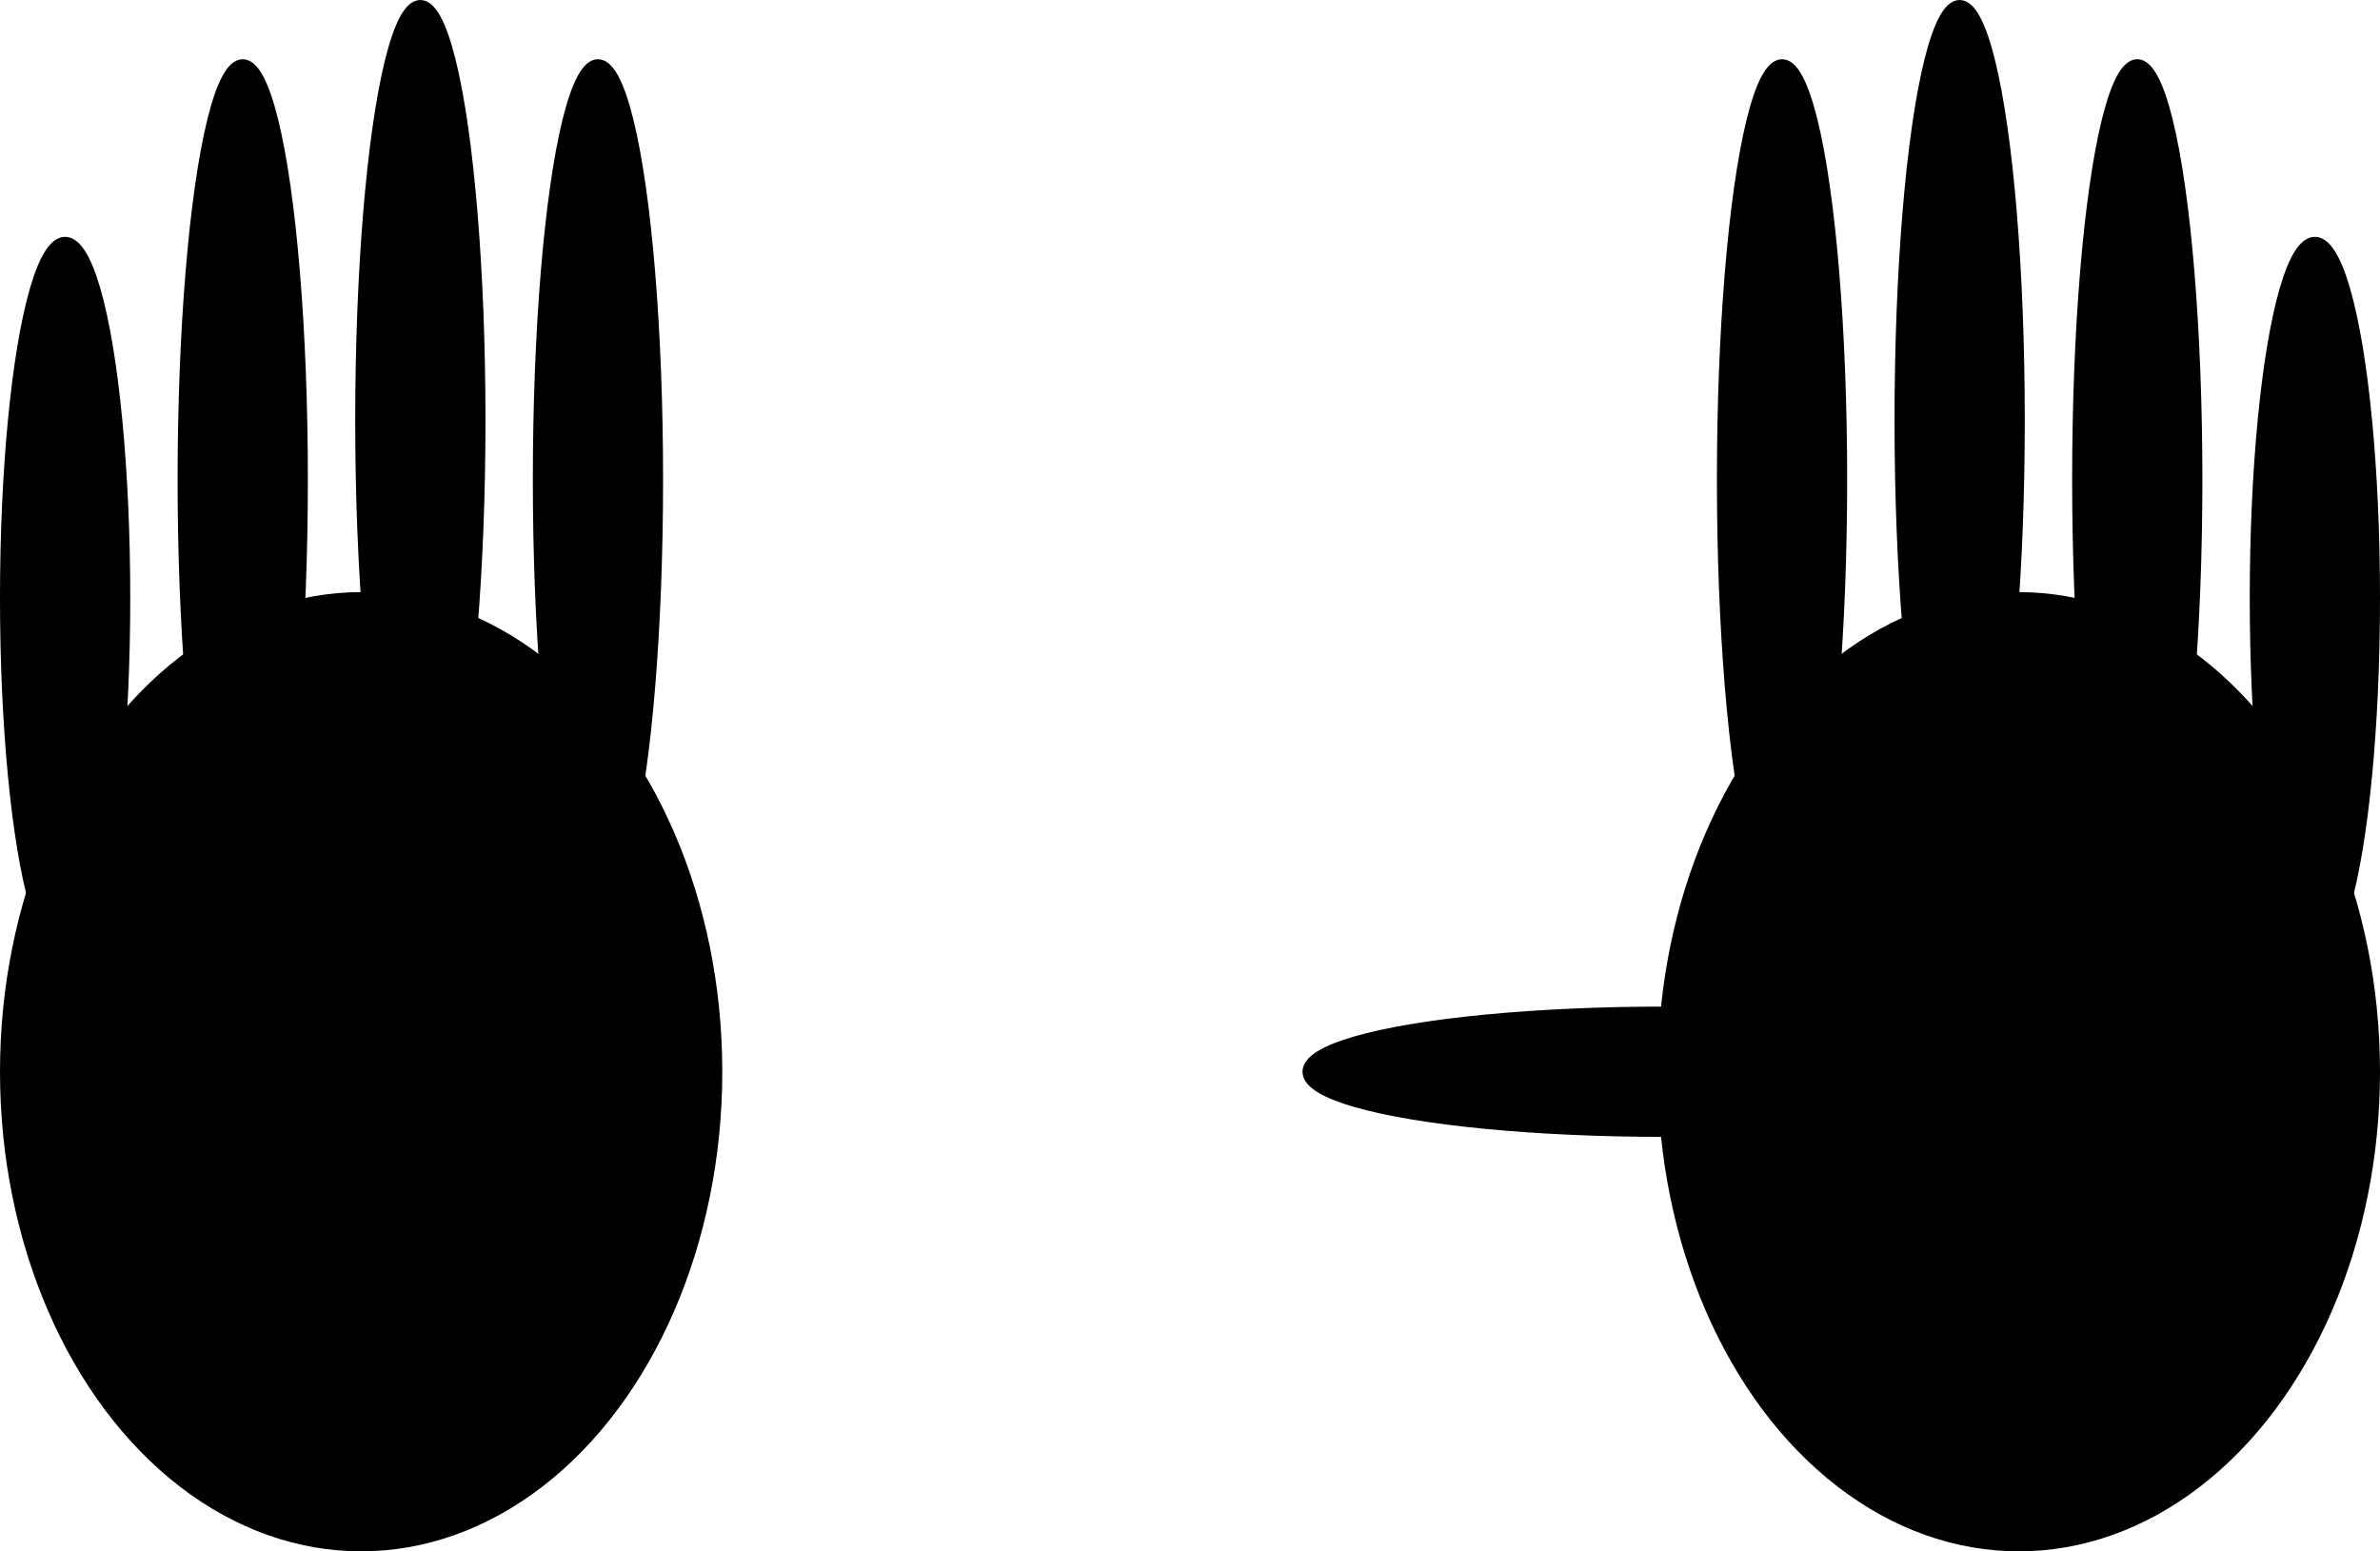
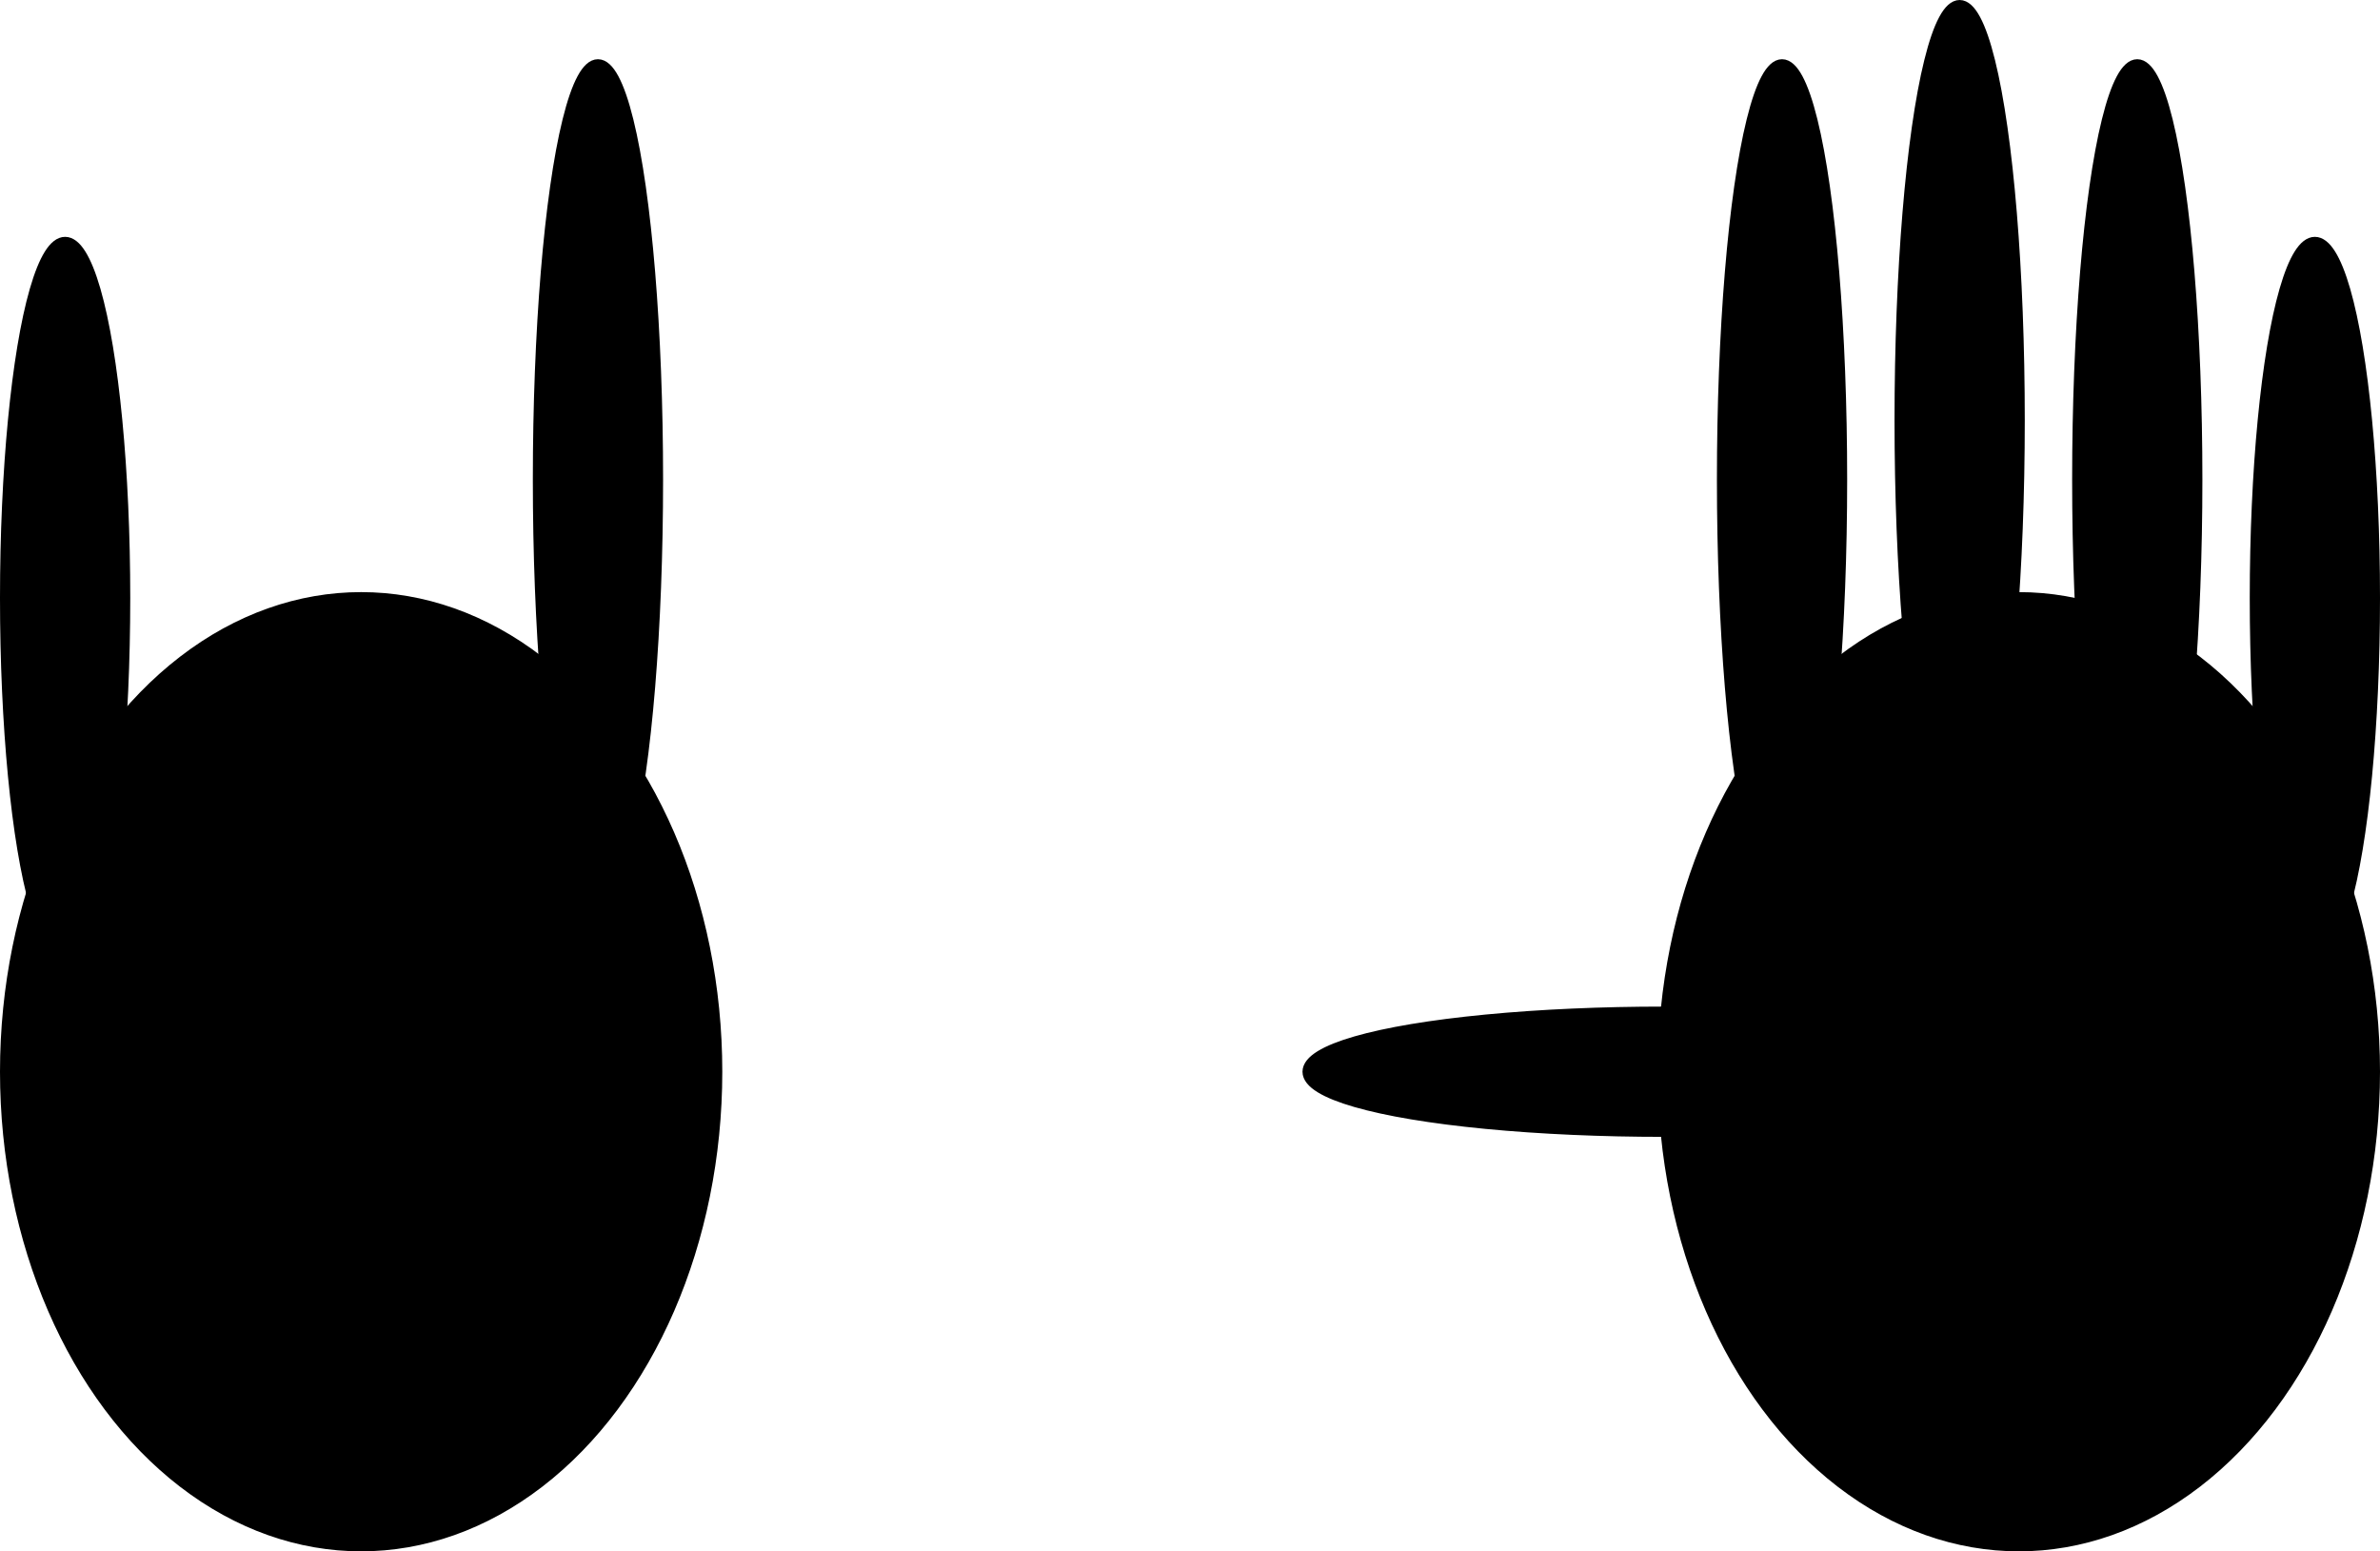
<svg xmlns="http://www.w3.org/2000/svg" xmlns:ns1="http://sodipodi.sourceforge.net/DTD/sodipodi-0.dtd" xmlns:ns2="http://www.inkscape.org/namespaces/inkscape" width="201" height="131" viewbox="0 0 260 240" id="svg2" ns1:version="0.32" ns2:version="0.45+devel" ns1:docname="fortran2_CountingHands-nine.svg.svg" ns2:output_extension="org.inkscape.output.svg.inkscape" version="1.0">
  <defs id="defs42" />
  <ns1:namedview ns2:window-height="649" ns2:window-width="640" ns2:pageshadow="2" ns2:pageopacity="0.0" guidetolerance="10.0" gridtolerance="10.0" objecttolerance="10.0" borderopacity="1.0" bordercolor="#666666" pagecolor="#ffffff" id="base" showgrid="false" ns2:zoom="1.8166667" ns2:cx="130" ns2:cy="120" ns2:window-x="0" ns2:window-y="0" ns2:current-layer="svg2" />
  <title id="title4">Counting on Hands: 9</title>
  <desc id="desc6">Left hand: 4 fingers, Right hand: 5 fingers</desc>
  <g id="Left Hand" style="fill:#000000;stroke:#000000" transform="translate(-29.5,-59.5)">
    <ellipse cx="60" cy="150" rx="30" ry="40" style="fill:#000000" id="ellipse9" ns1:cx="60" ns1:cy="150" ns1:rx="30" ns1:ry="40" />
    <g id="LH Little Finger" style="fill:#000000;stroke:#000000">
      <ellipse cx="35" cy="110" rx="5" ry="30" style="fill:#000000" id="ellipse12" ns1:cx="35" ns1:cy="110" ns1:rx="5" ns1:ry="30" />
    </g>
    <g id="LH Ring Finger" style="fill:#000000;stroke:#000000">
-       <ellipse cx="50" cy="100" rx="5" ry="35" style="fill:#000000" id="ellipse15" ns1:cx="50" ns1:cy="100" ns1:rx="5" ns1:ry="35" />
-     </g>
+       </g>
    <g id="LH Middle Finger" style="fill:#000000;stroke:#000000">
-       <ellipse cx="65" cy="95" rx="5" ry="35" style="fill:#000000" id="ellipse18" ns1:cx="65" ns1:cy="95" ns1:rx="5" ns1:ry="35" />
-     </g>
+       </g>
    <g id="LH Index Finger" style="fill:#000000;stroke:#000000">
      <ellipse cx="80" cy="100" rx="5" ry="35" style="fill:#000000" id="ellipse21" ns1:cx="80" ns1:cy="100" ns1:rx="5" ns1:ry="35" />
    </g>
  </g>
  <g id="Right Hand" style="fill:#000000;stroke:#000000" transform="translate(-29.5,-59.5)">
    <ellipse cx="200" cy="150" rx="30" ry="40" style="fill:#000000" id="ellipse24" ns1:cx="200" ns1:cy="150" ns1:rx="30" ns1:ry="40" />
    <g id="RH Little Finger" style="fill:#000000;stroke:#000000">
      <ellipse cx="225" cy="110" rx="5" ry="30" style="fill:#000000" id="ellipse27" ns1:cx="225" ns1:cy="110" ns1:rx="5" ns1:ry="30" />
    </g>
    <g id="RH Ring Finger" style="fill:#000000;stroke:#000000">
      <ellipse cx="210" cy="100" rx="5" ry="35" style="fill:#000000" id="ellipse30" ns1:cx="210" ns1:cy="100" ns1:rx="5" ns1:ry="35" />
    </g>
    <g id="RH Middle Finger" style="fill:#000000;stroke:#000000">
      <ellipse cx="195" cy="95" rx="5" ry="35" style="fill:#000000" id="ellipse33" ns1:cx="195" ns1:cy="95" ns1:rx="5" ns1:ry="35" />
    </g>
    <g id="RH Index Finger" style="fill:#000000;stroke:#000000">
      <ellipse cx="180" cy="100" rx="5" ry="35" style="fill:#000000" id="ellipse36" ns1:cx="180" ns1:cy="100" ns1:rx="5" ns1:ry="35" />
    </g>
    <g id="RH Thumb" style="fill:#000000;stroke:#000000">
      <ellipse cx="170" cy="150" rx="30" ry="5" style="fill:#000000" id="ellipse39" ns1:cx="170" ns1:cy="150" ns1:rx="30" ns1:ry="5" />
    </g>
  </g>
</svg>